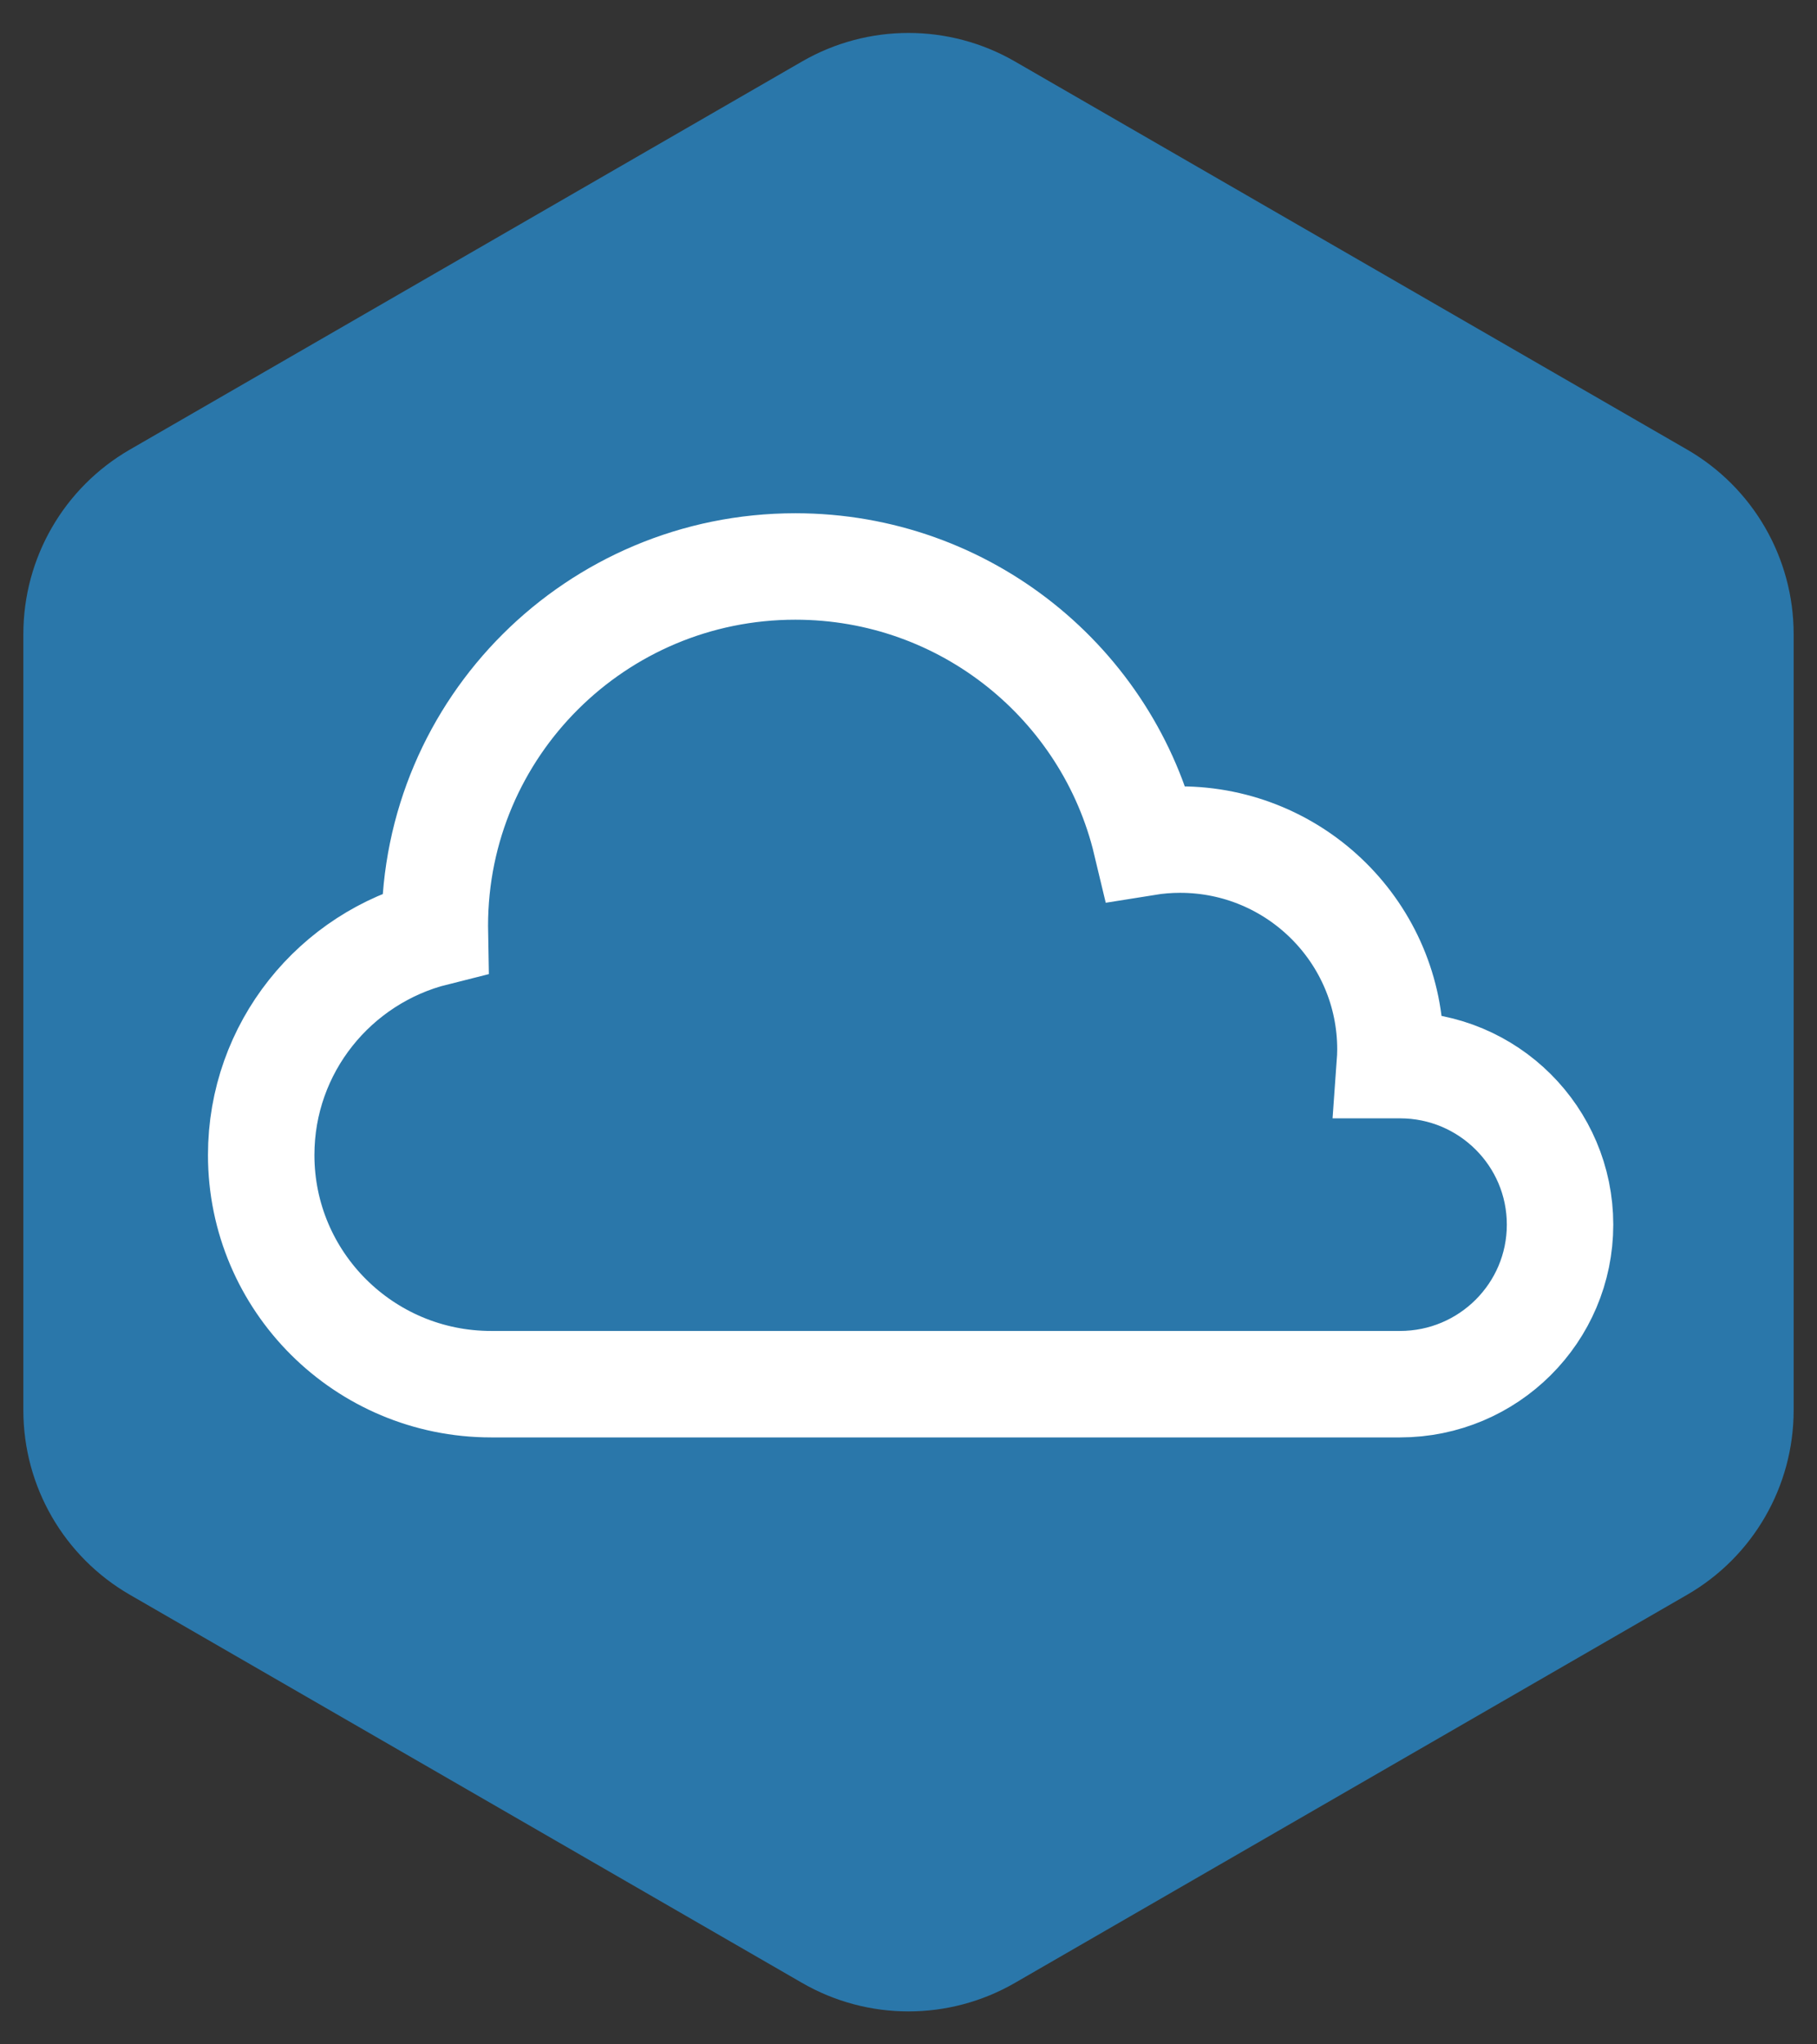
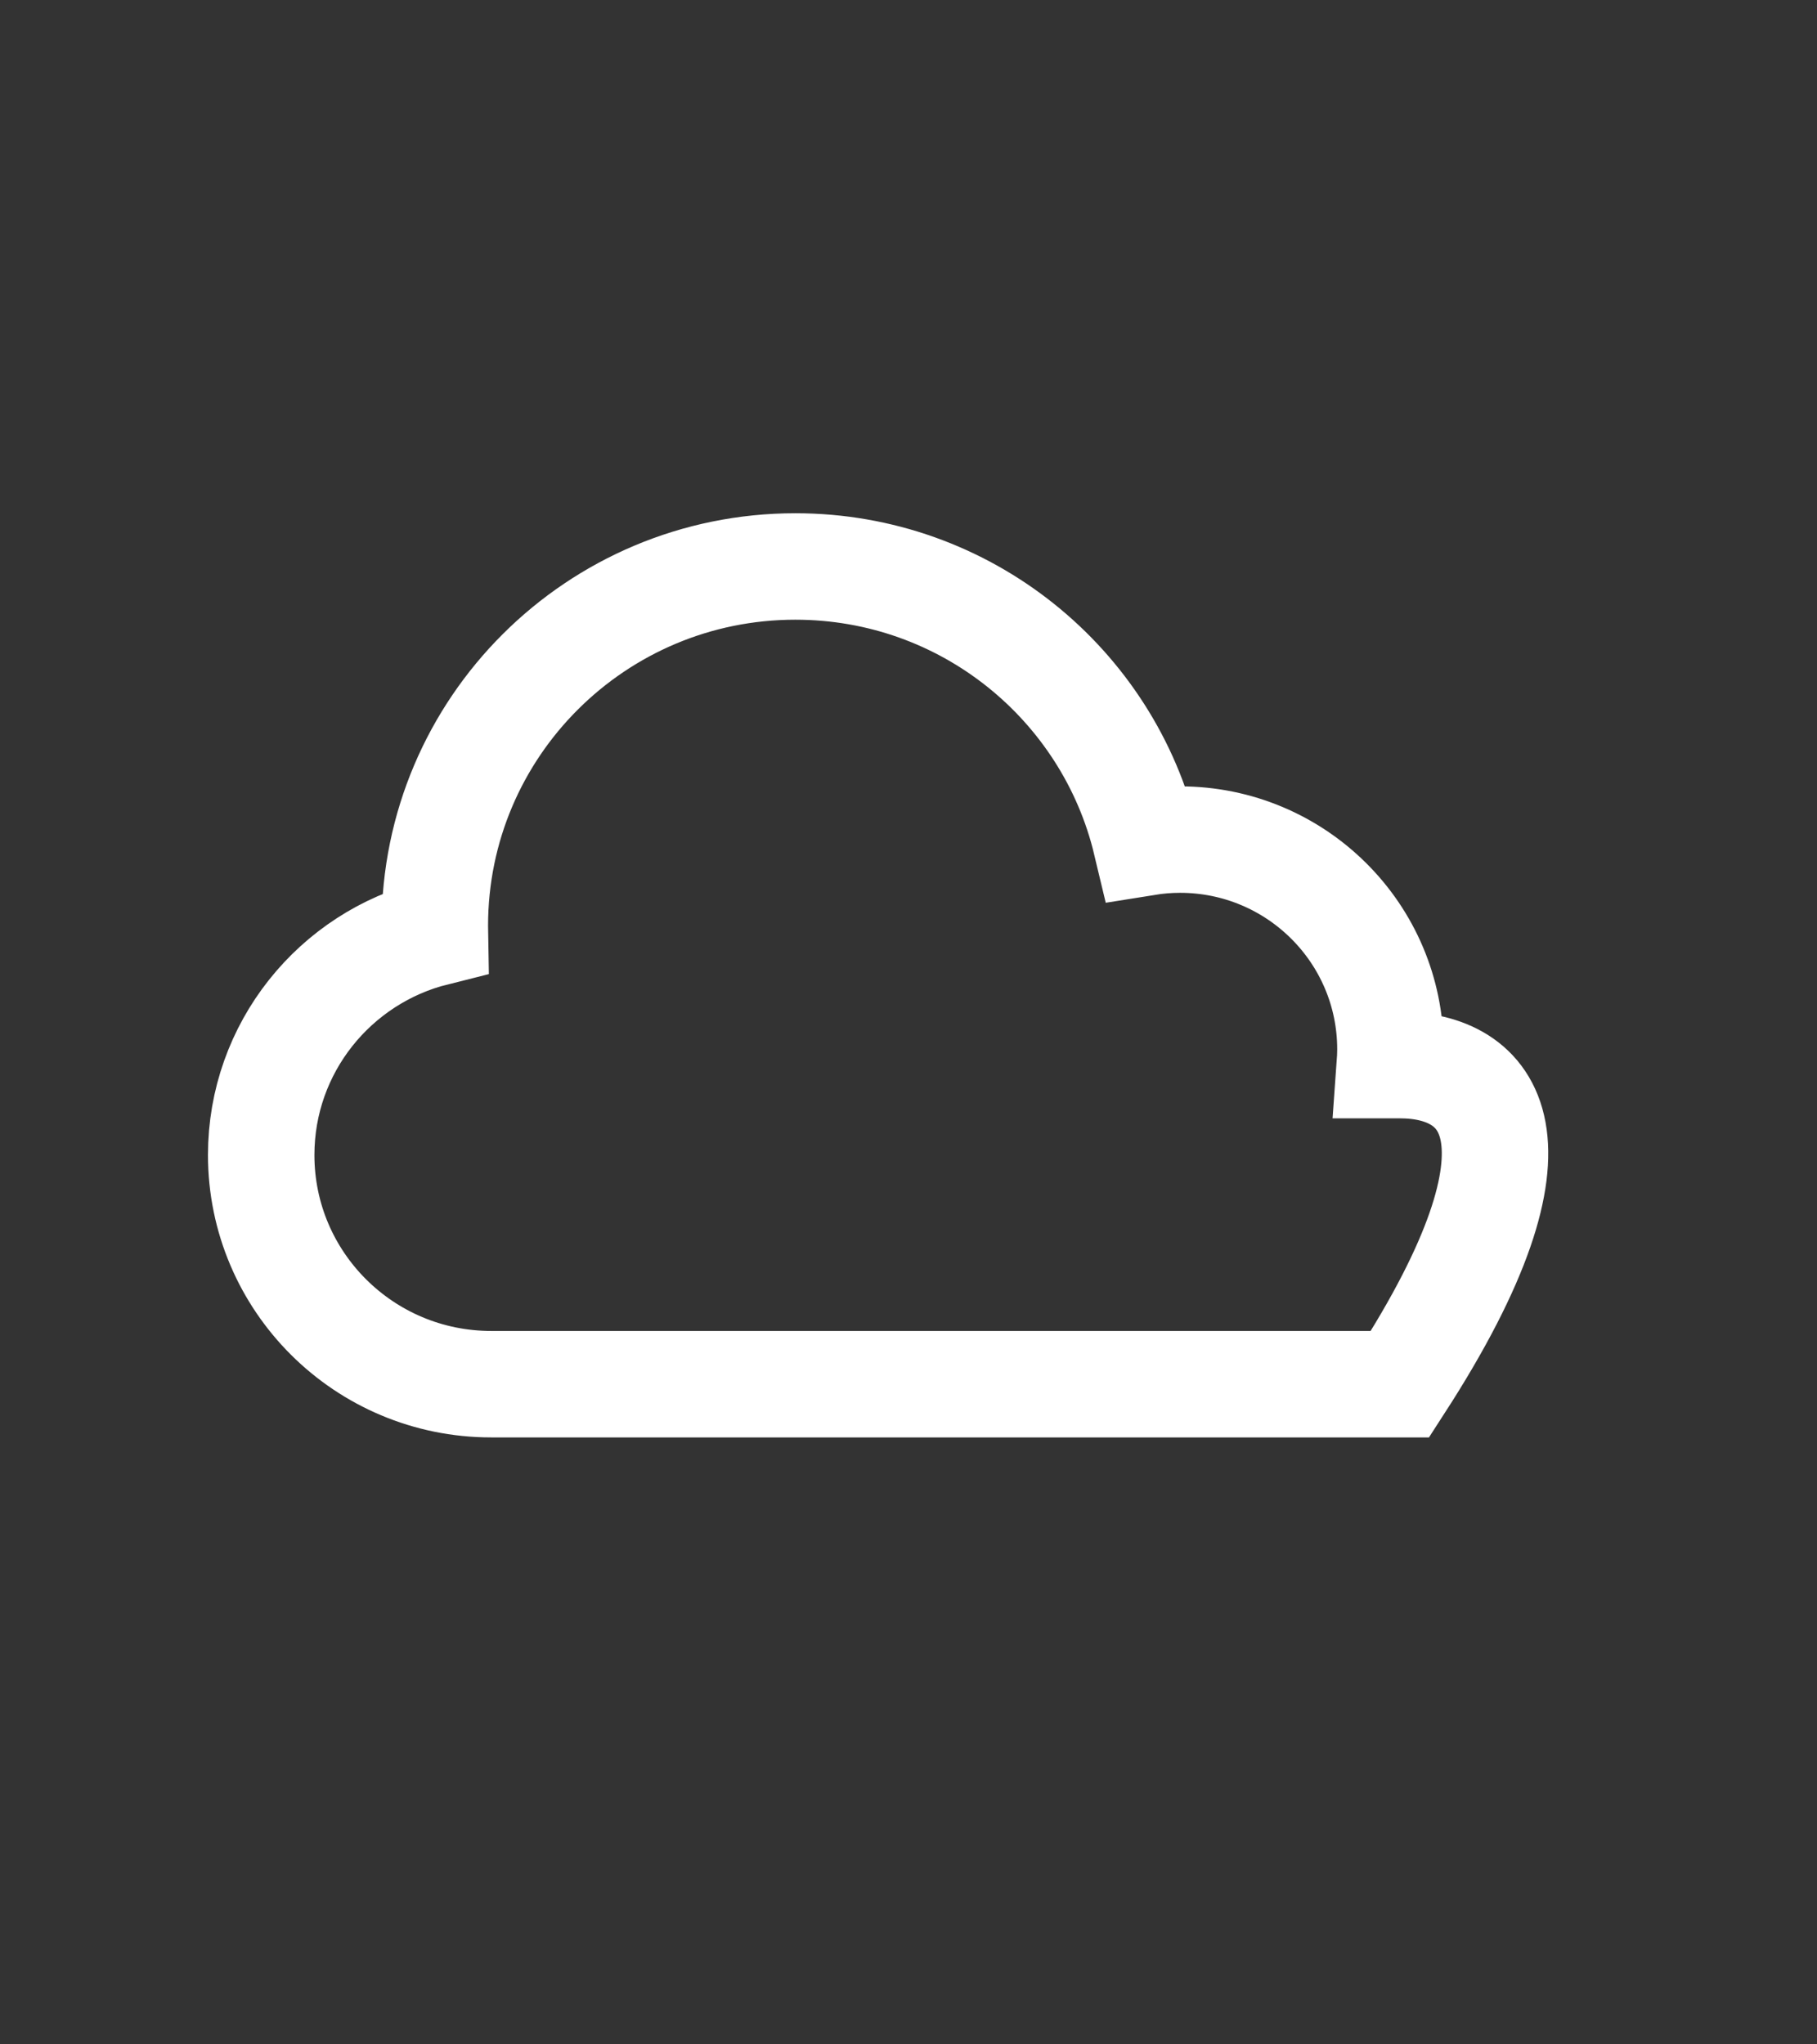
<svg xmlns="http://www.w3.org/2000/svg" width="48px" height="54px" viewBox="0 0 48 54" version="1.1">
  <rect x="0" y="0" width="48" height="54" fill="#333333" stroke="none" />
  <title>icon-school-cloud</title>
  <desc>Created with Sketch.</desc>
  <g id="Homepage" stroke="none" stroke-width="1" fill="none" fill-rule="evenodd">
    <g id="School-Buttons" transform="translate(-87, 0)">
      <g id="cloud_icon" transform="translate(84, 0)">
-         <path d="M29.812,1.624 L47.57,11.876 C49.311,12.881 50.383,14.738 50.383,16.748 L50.383,37.252 C50.383,39.262 49.311,41.119 47.57,42.124 L29.812,52.376 C28.072,53.381 25.928,53.381 24.188,52.376 L6.43,42.124 C4.689,41.119 3.617,39.262 3.617,37.252 L3.617,16.748 C3.617,14.738 4.689,12.881 6.43,11.876 L24.188,1.624 C25.928,0.619 28.072,0.619 29.812,1.624 Z" id="Polygon" fill="#2A77AA" fill-rule="evenodd" />
-         <path d="M39.984,28.134 L39.714,28.134 C39.724,27.996 39.731,27.857 39.731,27.716 C39.731,24.657 37.243,22.177 34.173,22.177 C33.867,22.177 33.567,22.203 33.275,22.25 C32.277,18.071 28.51,14.963 24.011,14.963 C18.751,14.963 14.487,19.212 14.487,24.455 C14.487,24.516 14.49,24.576 14.491,24.637 C11.853,25.297 9.9,27.675 9.9,30.509 C9.9,33.852 12.62,36.562 15.975,36.562 L39.984,36.562 C42.319,36.562 44.212,34.676 44.212,32.348 C44.212,30.02 42.319,28.134 39.984,28.134" id="Fill-1" stroke="#FFFFFF" stroke-width="2.812" />
+         <path d="M39.984,28.134 L39.714,28.134 C39.724,27.996 39.731,27.857 39.731,27.716 C39.731,24.657 37.243,22.177 34.173,22.177 C33.867,22.177 33.567,22.203 33.275,22.25 C32.277,18.071 28.51,14.963 24.011,14.963 C18.751,14.963 14.487,19.212 14.487,24.455 C14.487,24.516 14.49,24.576 14.491,24.637 C11.853,25.297 9.9,27.675 9.9,30.509 C9.9,33.852 12.62,36.562 15.975,36.562 L39.984,36.562 C44.212,30.02 42.319,28.134 39.984,28.134" id="Fill-1" stroke="#FFFFFF" stroke-width="2.812" />
      </g>
    </g>
  </g>
</svg>